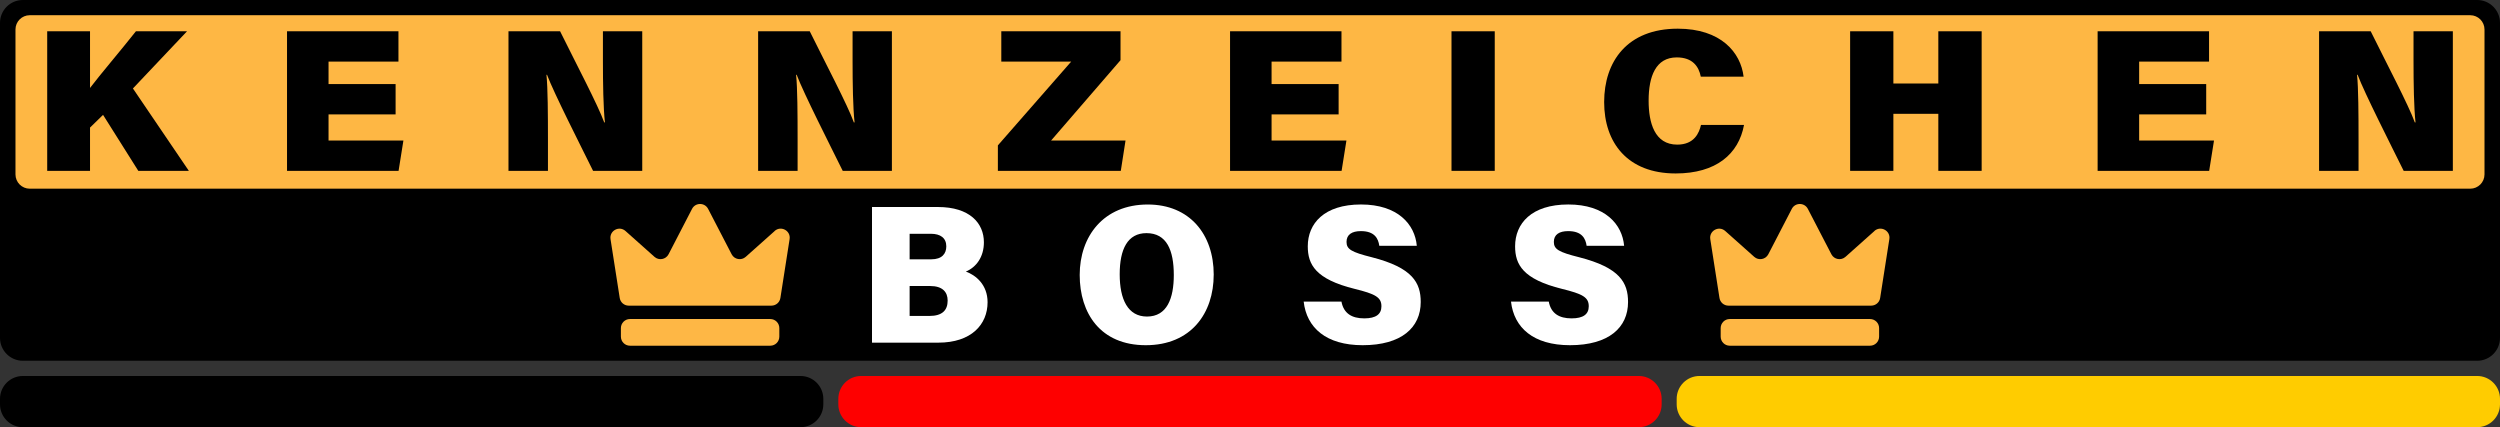
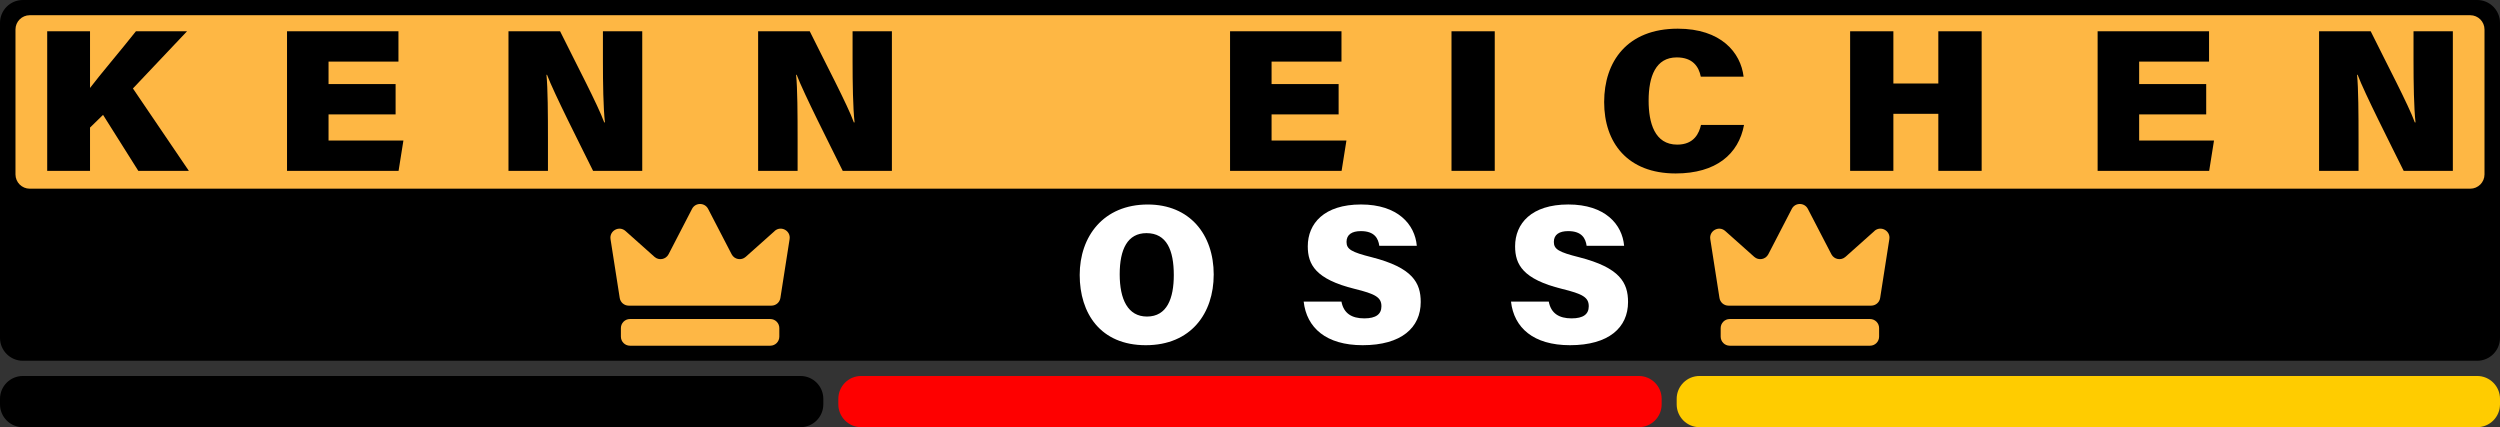
<svg xmlns="http://www.w3.org/2000/svg" width="515" height="88" viewBox="0 0 515 88" fill="none">
  <rect x="0" y="0" width="515" height="88" fill="#333333" stroke="none" />
  <g clip-path="url(#clip0_27_336)">
    <path d="M510.293 0H4.707C2.107 0 0 2.11 0 4.712V69.606C0 72.208 2.107 74.318 4.707 74.318H510.293C512.893 74.318 515 72.208 515 69.606V4.712C515 2.11 512.893 0 510.293 0Z" fill="black" />
    <path d="M508.866 3.134H6.128C4.504 3.134 3.188 4.452 3.188 6.078V35.927C3.188 37.553 4.504 38.87 6.128 38.87H508.866C510.49 38.87 511.807 37.553 511.807 35.927V6.078C511.807 4.452 510.49 3.134 508.866 3.134Z" fill="#FEB744" />
-     <path d="M179.627 42.644H193.202C199.784 42.644 202.683 45.985 202.683 49.913C202.683 52.893 201.154 55.022 198.97 55.945C201.015 56.687 203.44 58.646 203.44 62.26C203.44 66.843 200.098 70.586 193.295 70.586H179.632V42.644H179.627ZM191.848 53.419C194.052 53.419 194.938 52.259 194.938 50.743C194.938 49.011 193.707 48.16 191.786 48.16H187.383V53.419H191.843H191.848ZM187.383 65.085H191.472C194.098 65.085 195.216 63.915 195.216 61.914C195.216 60.157 194.16 58.919 191.616 58.919H187.383V65.085Z" fill="white" />
    <path d="M250.022 56.594C250.022 64.497 245.372 71.112 236.03 71.112C226.688 71.112 222.418 64.544 222.418 56.636C222.418 48.727 227.28 42.129 236.442 42.129C245.042 42.129 250.027 48.238 250.027 56.594H250.022ZM230.658 56.512C230.658 61.641 232.322 65.209 236.277 65.209C240.433 65.209 241.803 61.42 241.803 56.661C241.803 51.563 240.351 48.026 236.174 48.026C232.291 48.026 230.658 51.31 230.658 56.512Z" fill="white" />
    <path d="M276.339 62.126C276.792 64.559 278.461 65.585 281.041 65.585C283.461 65.585 284.574 64.719 284.574 63.095C284.574 61.26 283.363 60.564 279.053 59.507C271.003 57.512 269.402 54.501 269.402 50.738C269.402 46.047 272.765 42.123 280.361 42.123C287.957 42.123 291.48 46.227 291.861 50.635H284.136C283.925 49.135 283.173 47.609 280.34 47.609C278.512 47.609 277.384 48.315 277.384 49.831C277.384 51.346 278.383 51.934 282.591 52.991C291.001 55.141 292.669 58.244 292.669 62.219C292.669 67.467 288.719 71.111 280.706 71.111C273.161 71.111 269.165 67.503 268.557 62.131H276.334L276.339 62.126Z" fill="white" />
    <path d="M319.048 62.126C319.501 64.559 321.17 65.585 323.75 65.585C326.17 65.585 327.283 64.719 327.283 63.095C327.283 61.26 326.072 60.564 321.762 59.507C313.712 57.512 312.111 54.501 312.111 50.738C312.111 46.047 315.474 42.123 323.07 42.123C330.666 42.123 334.189 46.227 334.57 50.635H326.845C326.634 49.135 325.882 47.609 323.049 47.609C321.221 47.609 320.093 48.315 320.093 49.831C320.093 51.346 321.092 51.934 325.3 52.991C333.71 55.141 335.378 58.244 335.378 62.219C335.378 67.467 331.428 71.111 323.415 71.111C315.87 71.111 311.874 67.503 311.266 62.131H319.043L319.048 62.126Z" fill="white" />
    <path d="M9.723 6.444H18.545V18.121C20.528 15.497 25.008 10.233 28.001 6.444H38.527L27.383 18.224L38.903 35.195H28.49L21.228 23.663L18.545 26.281V35.195H9.723V6.444Z" fill="black" />
    <path d="M81.494 23.565H67.681V28.957H83.1L82.106 35.2H59.127V6.444H82.081V12.687H67.681V17.317H81.494V23.559V23.565Z" fill="black" />
    <path d="M104.746 35.2V6.444H115.381C118.574 12.919 123.193 21.668 124.465 25.209H124.614C124.28 22.224 124.202 17.146 124.202 12.558V6.444H132.303V35.195H122.173C119.604 29.988 114.114 19.198 112.687 15.404H112.569C112.852 18.11 112.878 23.673 112.878 28.735V35.195H104.751L104.746 35.2Z" fill="black" />
    <path d="M156.174 35.2V6.444H166.808C170.001 12.919 174.621 21.668 175.893 25.209H176.042C175.708 22.224 175.63 17.146 175.63 12.558V6.444H183.731V35.195H173.601C171.031 29.988 165.542 19.198 164.115 15.404H163.997C164.28 18.11 164.306 23.673 164.306 28.735V35.195H156.179L156.174 35.2Z" fill="black" />
-     <path d="M205.562 29.947L220.667 12.687H206.268V6.444H230.828V12.398L216.522 28.952H231.858L230.885 35.195H205.562V29.947Z" fill="black" />
    <path d="M275.757 23.565H261.944V28.957H277.363L276.369 35.2H253.39V6.444H276.344V12.687H261.944V17.317H275.757V23.559V23.565Z" fill="black" />
    <path d="M307.918 6.444V35.195H299.009V6.444H307.918Z" fill="black" />
    <path d="M359.269 25.74C358.157 31.751 353.506 35.731 345.184 35.731C335.25 35.731 330.455 29.375 330.455 21.028C330.455 12.682 335.198 5.908 345.617 5.908C354.531 5.908 358.59 10.821 359.182 15.796H350.365C349.958 13.718 348.696 11.826 345.411 11.826C341.09 11.826 339.617 15.713 339.617 20.734C339.617 25.292 340.843 29.792 345.509 29.792C349.041 29.792 350.03 27.359 350.406 25.735H359.269V25.74Z" fill="black" />
    <path d="M381.126 6.444H390.035V17.203H399.295V6.444H408.22V35.195H399.295V23.446H390.035V35.195H381.126V6.444Z" fill="black" />
    <path d="M454.477 23.565H440.665V28.957H456.084L455.09 35.2H432.111V6.444H455.064V12.687H440.665V17.317H454.477V23.559V23.565Z" fill="black" />
    <path d="M477.729 35.2V6.444H488.364C491.557 12.919 496.177 21.668 497.449 25.209H497.598C497.263 22.224 497.186 17.146 497.186 12.558V6.444H505.287V35.195H495.157C492.587 29.988 487.097 19.198 485.671 15.404H485.552C485.835 18.11 485.861 23.673 485.861 28.735V35.195H477.734L477.729 35.2Z" fill="black" />
    <path d="M159.593 47.583L153.614 52.913C152.708 53.723 151.281 53.46 150.72 52.382L145.869 43.026C145.173 41.685 143.258 41.685 142.562 43.026L137.721 52.382C137.16 53.46 135.733 53.723 134.827 52.913L128.848 47.583C127.54 46.418 125.5 47.536 125.768 49.264L127.663 61.383C127.808 62.291 128.585 62.961 129.502 62.961H144.205H144.21H158.924C159.841 62.961 160.623 62.286 160.762 61.378L162.658 49.258C162.931 47.531 160.886 46.413 159.578 47.578L159.593 47.583Z" fill="#FEB744" />
    <path d="M158.677 65.719H129.77C128.74 65.719 127.905 66.555 127.905 67.585V69.348C127.905 70.379 128.74 71.215 129.77 71.215H158.677C159.706 71.215 160.541 70.379 160.541 69.348V67.585C160.541 66.555 159.706 65.719 158.677 65.719Z" fill="#FEB745" />
    <path d="M386.142 47.583L380.163 52.913C379.256 53.723 377.83 53.46 377.268 52.382L372.417 43.026C371.722 41.685 369.806 41.685 369.111 43.026L364.27 52.382C363.708 53.46 362.282 53.723 361.376 52.913L355.396 47.583C354.088 46.418 352.049 47.536 352.317 49.264L354.212 61.383C354.356 62.291 355.134 62.961 356.05 62.961H370.754H370.759H385.472C386.389 62.961 387.172 62.286 387.311 61.378L389.206 49.258C389.479 47.531 387.435 46.413 386.126 47.578L386.142 47.583Z" fill="#FEB744" />
    <path d="M385.23 65.719H356.323C355.294 65.719 354.459 66.555 354.459 67.585V69.348C354.459 70.379 355.294 71.215 356.323 71.215H385.23C386.26 71.215 387.095 70.379 387.095 69.348V67.585C387.095 66.555 386.26 65.719 385.23 65.719Z" fill="#FEB745" />
    <path d="M337.593 77.452H177.402C174.802 77.452 172.695 79.562 172.695 82.164V83.288C172.695 85.89 174.802 88 177.402 88H337.593C340.193 88 342.3 85.89 342.3 83.288V82.164C342.3 79.562 340.193 77.452 337.593 77.452Z" fill="#FE0000" />
    <path d="M510.293 77.452H350.102C347.503 77.452 345.395 79.562 345.395 82.164V83.288C345.395 85.89 347.503 88 350.102 88H510.293C512.893 88 515 85.89 515 83.288V82.164C515 79.562 512.893 77.452 510.293 77.452Z" fill="#FFCC00" />
    <path d="M164.898 77.453H4.707C2.107 77.453 0 79.562 0 82.164V83.288C0 85.891 2.107 88 4.707 88H164.898C167.498 88 169.605 85.891 169.605 83.288V82.164C169.605 79.562 167.498 77.453 164.898 77.453Z" fill="black" />
  </g>
  <defs>
    <clipPath id="clip0_27_336">
      <rect width="515" height="88" fill="white" />
    </clipPath>
  </defs>
</svg>